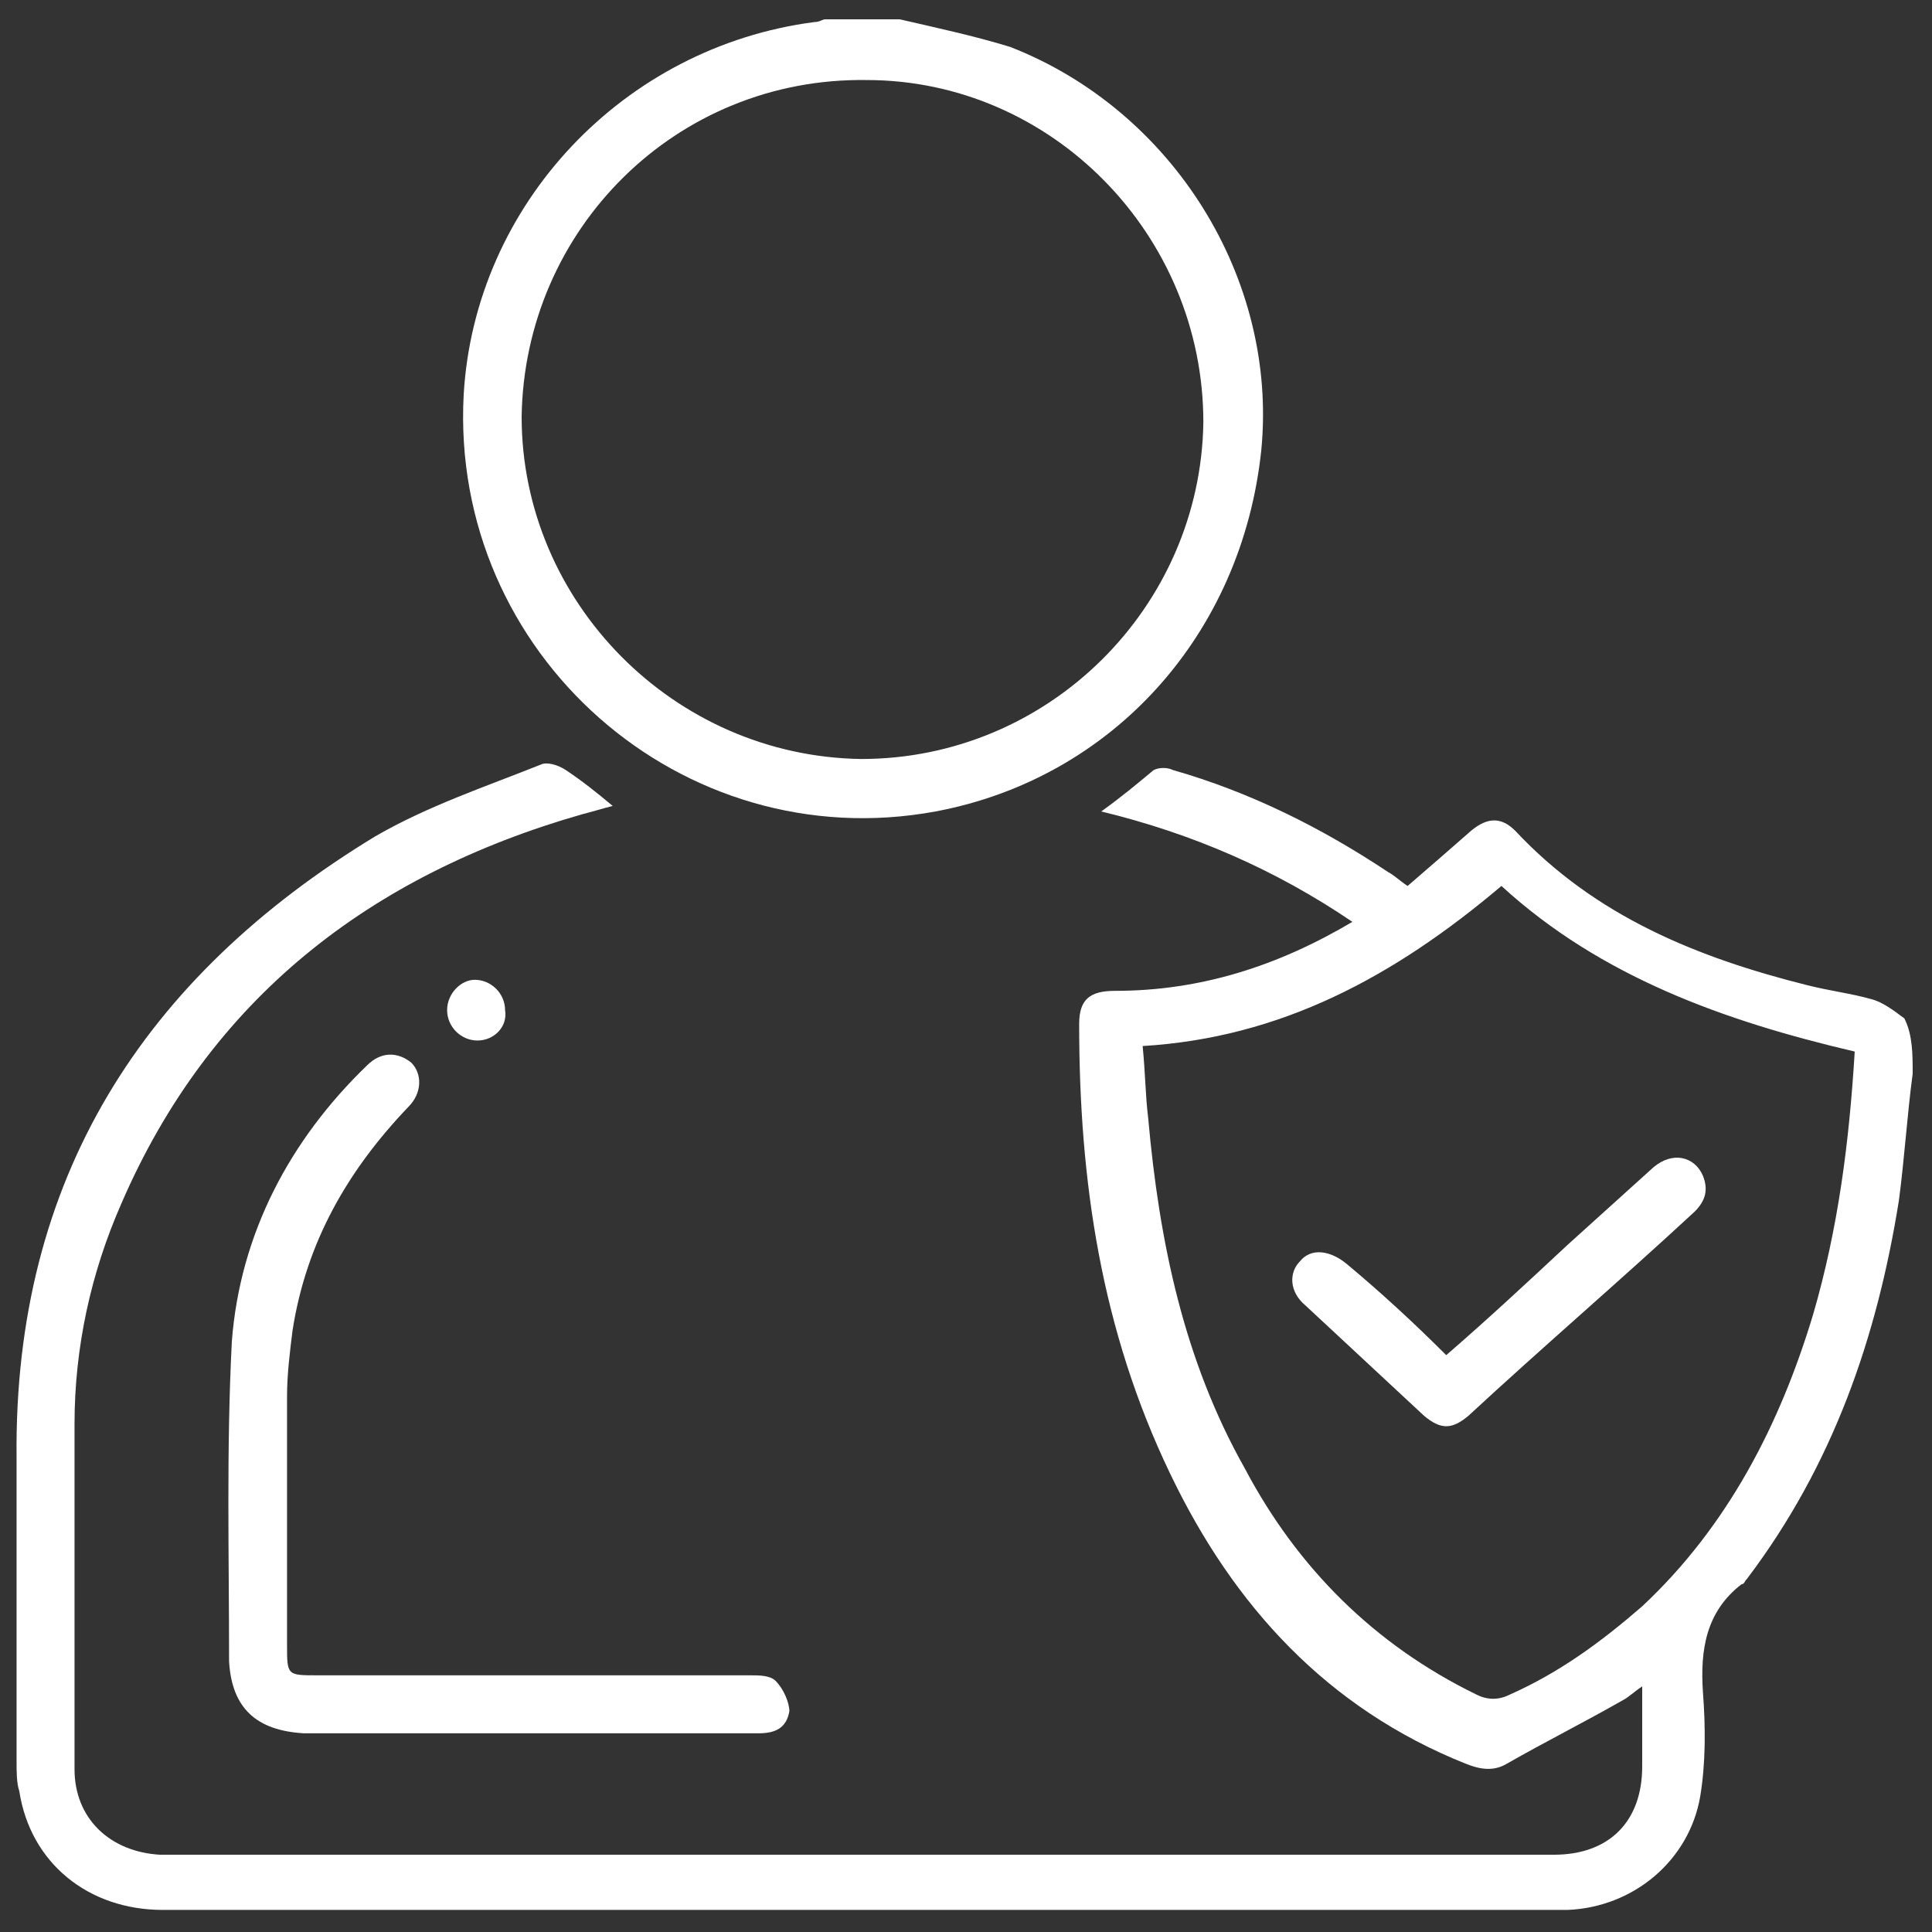
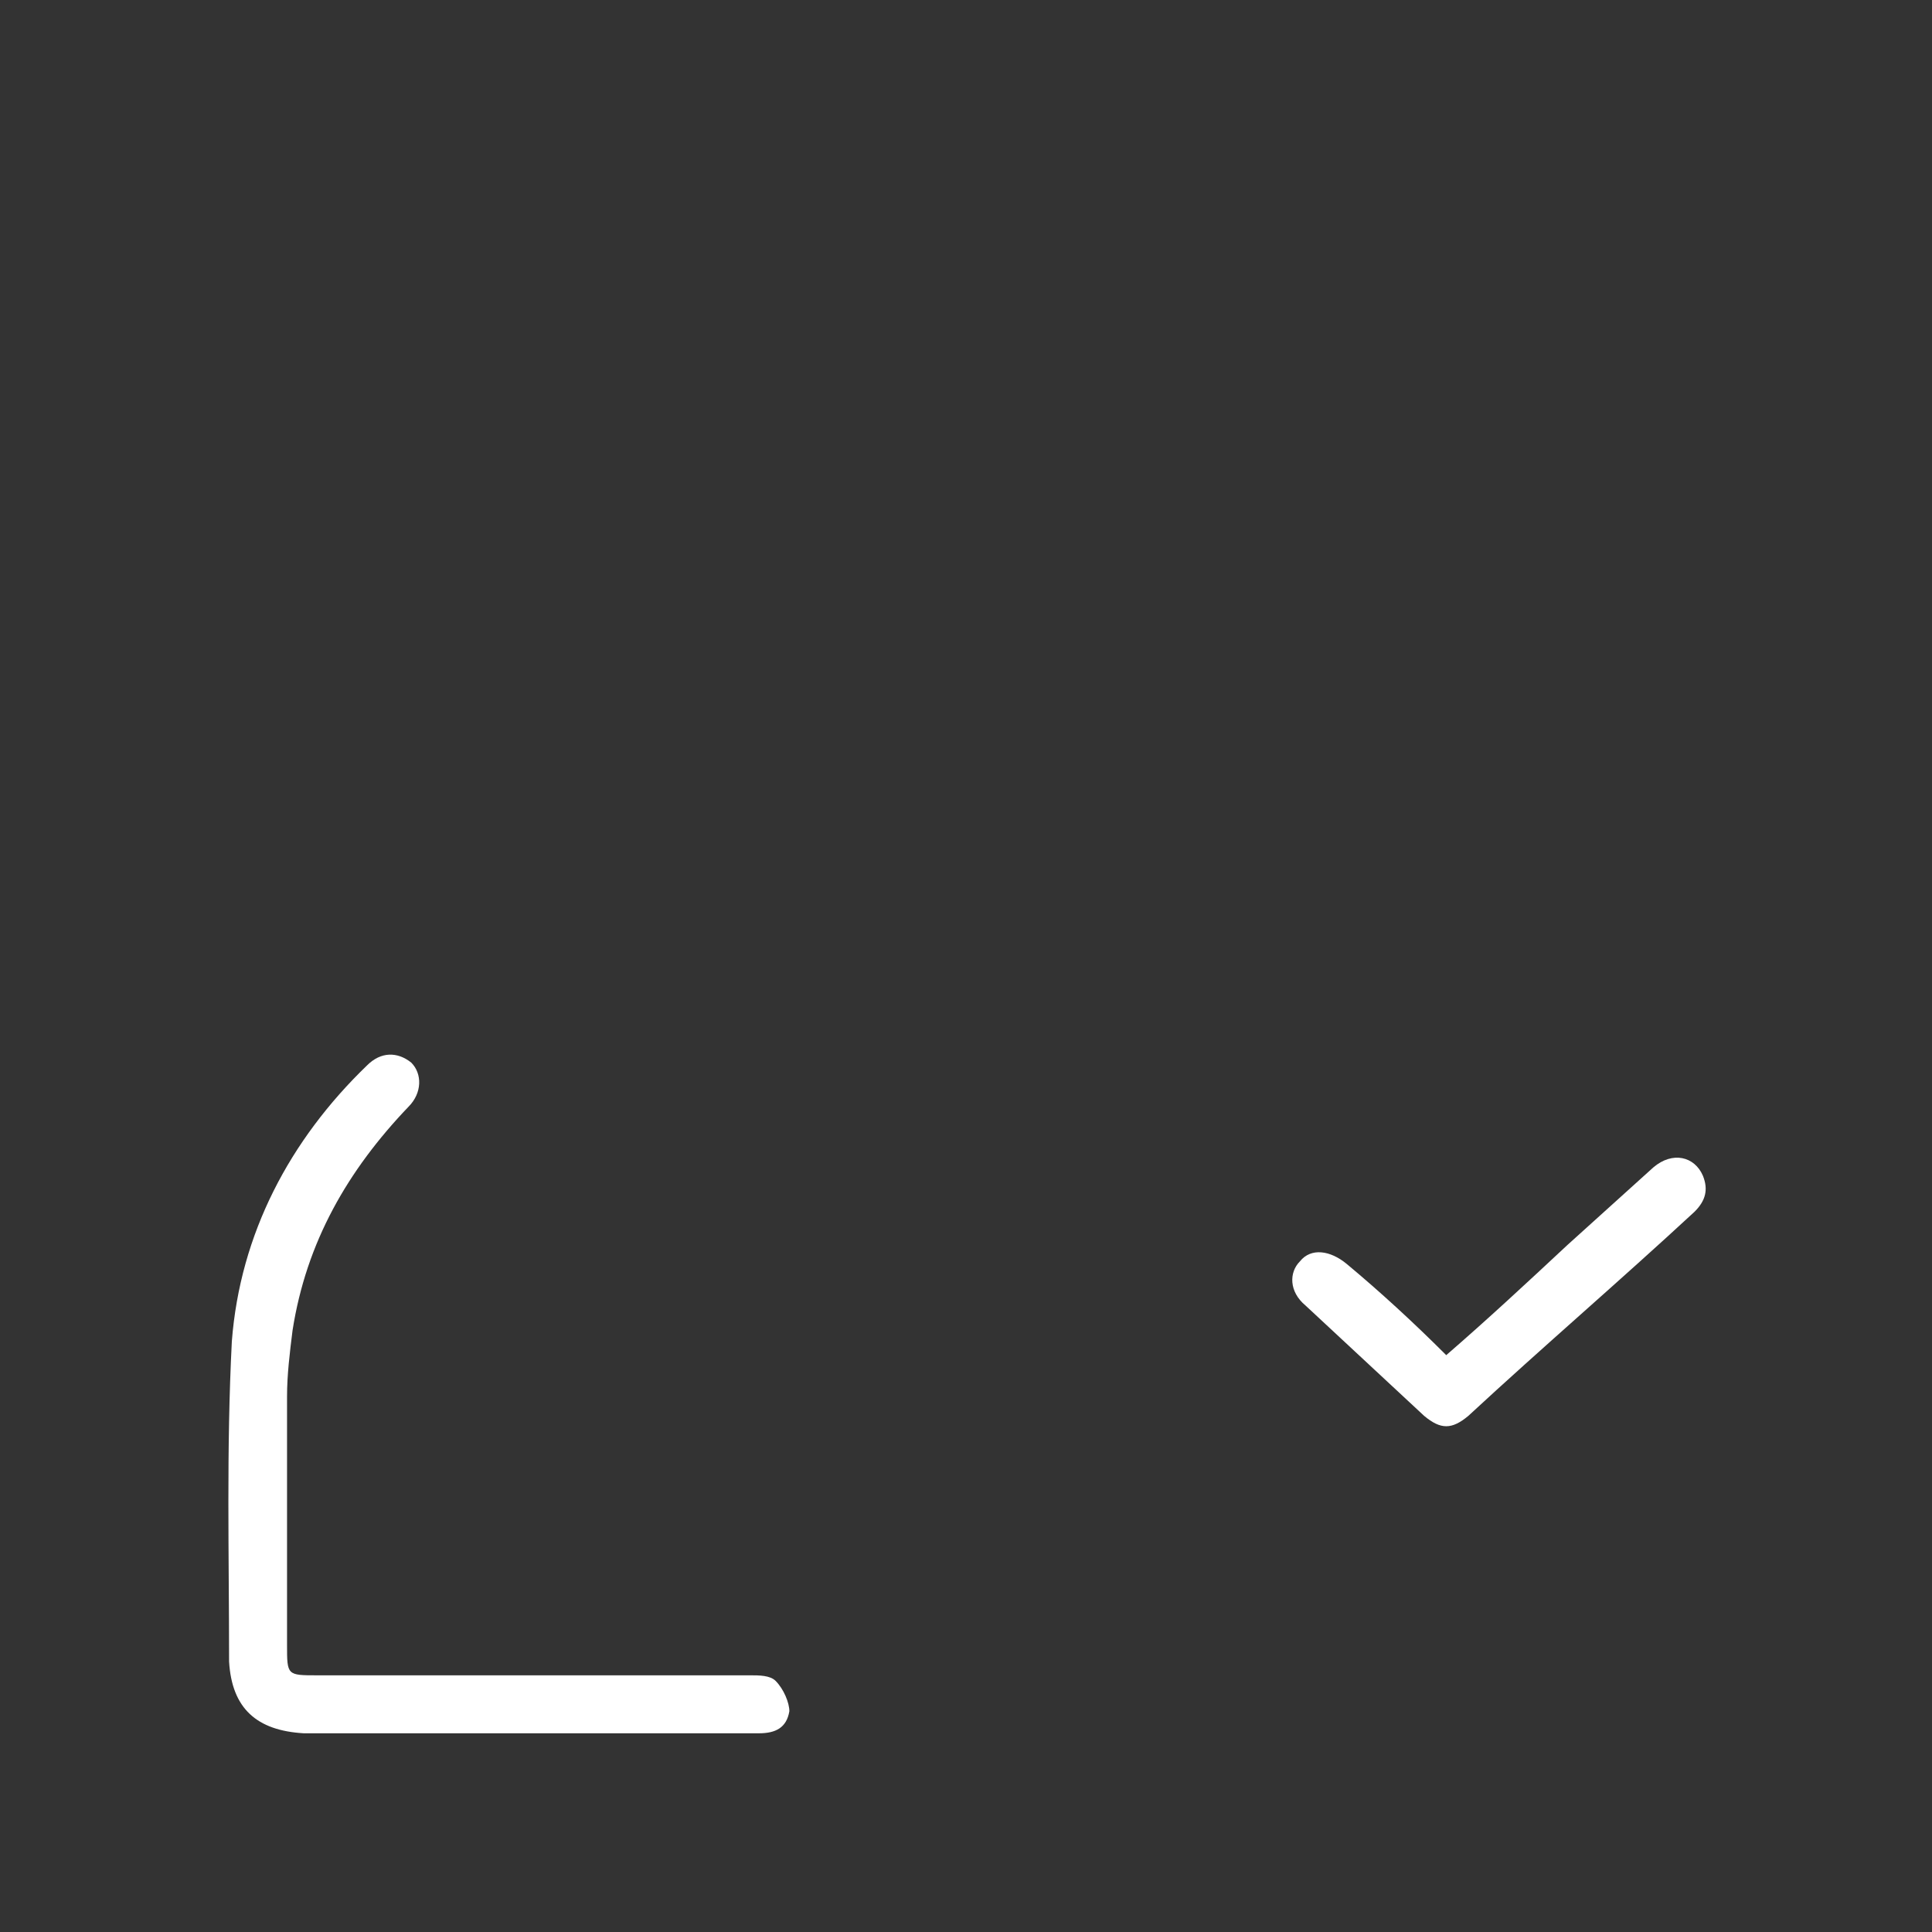
<svg xmlns="http://www.w3.org/2000/svg" version="1.1" id="Layer_1" x="0px" y="0px" viewBox="0 0 70 70" style="enable-background:new 0 0 70 70;" xml:space="preserve">
  <rect x="0" y="0" width="70" height="70" fill="#333333" stroke="none" />
  <style type="text/css">
	.st0{fill:#FFFFFF;}
</style>
  <g id="XMLID_53_">
-     <path id="XMLID_62_" class="st0" d="M69.3,38.9c-0.2,1.5-0.3,3.1-0.5,4.6c-0.8,5-2.4,9.6-5.5,13.7c-0.1,0.1-0.1,0.2-0.2,0.2   c-1.3,1-1.5,2.4-1.4,3.9c0.1,1.3,0.1,2.6-0.1,3.8c-0.4,2.3-2.4,4-4.8,4.1c-1.4,0-2.8,0-4.2,0c-15.6,0-31.2,0-46.7,0   c-2.7,0-4.8-1.7-5.2-4.3c-0.1-0.3-0.1-0.7-0.1-1.1c0-3.7,0-7.3,0-11c-0.1-10.1,4.6-17.4,13-22.5c1.9-1.1,4-1.8,6-2.6   c0.2-0.1,0.6,0,0.9,0.2c0.6,0.4,1.1,0.8,1.7,1.3c-0.4,0.1-0.7,0.2-1.1,0.3c-7.7,2.2-13.5,6.7-16.7,14.1c-1.1,2.5-1.7,5.2-1.7,8   c0,4.1,0,8.3,0,12.5c0,1.8,1.3,3,3.1,3.1c12.6,0,25.3,0,37.9,0c4.2,0,8.4,0,12.6,0c2,0,3.2-1.2,3.2-3.2c0-0.9,0-1.9,0-2.9   c-0.3,0.2-0.5,0.4-0.7,0.5c-1.4,0.8-2.8,1.5-4.2,2.3c-0.5,0.3-1,0.2-1.5,0c-5-2-8.4-5.7-10.7-10.5c-2.5-5.2-3.3-10.6-3.3-16.3   c0-0.9,0.4-1.2,1.3-1.2c3.1,0,5.9-0.9,8.6-2.5c-2.8-1.9-5.8-3.2-9.1-4c0.7-0.5,1.3-1,1.9-1.5c0.2-0.1,0.5-0.1,0.7,0   c2.8,0.8,5.4,2.1,7.8,3.7c0.2,0.1,0.4,0.3,0.7,0.5c0.7-0.6,1.5-1.3,2.3-2c0.6-0.5,1.1-0.5,1.6,0c2.9,3.1,6.6,4.6,10.6,5.6   c0.8,0.2,1.6,0.3,2.3,0.5c0.4,0.1,0.8,0.4,1.2,0.7C69.3,37.5,69.3,38.2,69.3,38.9z M41.4,37.9c0.1,1,0.1,1.8,0.2,2.6   c0.4,4.5,1.3,8.8,3.5,12.7c1.9,3.6,4.7,6.4,8.4,8.2c0.4,0.2,0.8,0.2,1.2,0c1.8-0.8,3.3-1.9,4.8-3.2c3.1-2.9,5-6.6,6.2-10.6   c0.9-3.1,1.3-6.2,1.5-9.5c-4.7-1.1-9.2-2.7-12.8-6C50.5,35.4,46.4,37.6,41.4,37.9z" />
-     <path id="XMLID_59_" class="st0" d="M32.6,0.7c1.3,0.3,2.7,0.6,4,1c5.9,2.3,9.7,8.4,9.1,14.6C45,23,40.3,28.2,33.9,29.4   c-9.2,1.7-17.6-5.7-17.1-15.1c0.4-6.9,5.8-12.6,12.7-13.5c0.2,0,0.3-0.1,0.4-0.1C30.8,0.7,31.7,0.7,32.6,0.7z M18.9,15.1   c0,6.7,5.5,12.3,12.3,12.4c6.8,0,12.3-5.5,12.4-12.2c0-6.8-5.5-12.4-12.2-12.4C24.5,2.8,19,8.3,18.9,15.1z" />
    <path id="XMLID_3_" class="st0" d="M19.2,62.8c-2.5,0-5,0-7.5,0c-0.2,0-0.5,0-0.7,0c-1.7-0.1-2.6-0.9-2.7-2.6   c0-3.9-0.1-7.7,0.1-11.6c0.3-3.9,2.1-7.3,4.9-10c0.5-0.5,1.1-0.5,1.6-0.1c0.4,0.4,0.4,1.1-0.1,1.6c-2.2,2.3-3.7,4.9-4.2,8.1   c-0.1,0.8-0.2,1.6-0.2,2.4c0,3,0,6,0,9c0,1.1,0,1.1,1.1,1.1c5.2,0,10.5,0,15.7,0c0.3,0,0.7,0,0.9,0.2c0.3,0.3,0.5,0.8,0.5,1.1   c-0.1,0.6-0.5,0.8-1.1,0.8c-2.1,0-4.1,0-6.2,0C20.5,62.8,19.8,62.8,19.2,62.8z" />
-     <path id="XMLID_2_" class="st0" d="M17.3,37.7c-0.6,0-1.1-0.5-1.1-1.1c0-0.6,0.5-1.1,1-1.1c0.6,0,1.1,0.5,1.1,1.1   C18.4,37.2,17.9,37.7,17.3,37.7z" />
    <path id="XMLID_1_" class="st0" d="M52.4,49.1c1.5-1.3,2.9-2.6,4.4-4c1-0.9,2.1-1.9,3.1-2.8c0.7-0.6,1.5-0.4,1.8,0.3   c0.2,0.5,0.1,0.9-0.3,1.3c-2.7,2.5-5.5,4.9-8.2,7.4c-0.6,0.5-1,0.5-1.6,0c-1.4-1.3-2.9-2.7-4.3-4c-0.6-0.5-0.6-1.2-0.2-1.6   c0.4-0.5,1.1-0.4,1.7,0.1C50,46.8,51.2,47.9,52.4,49.1z" />
  </g>
</svg>